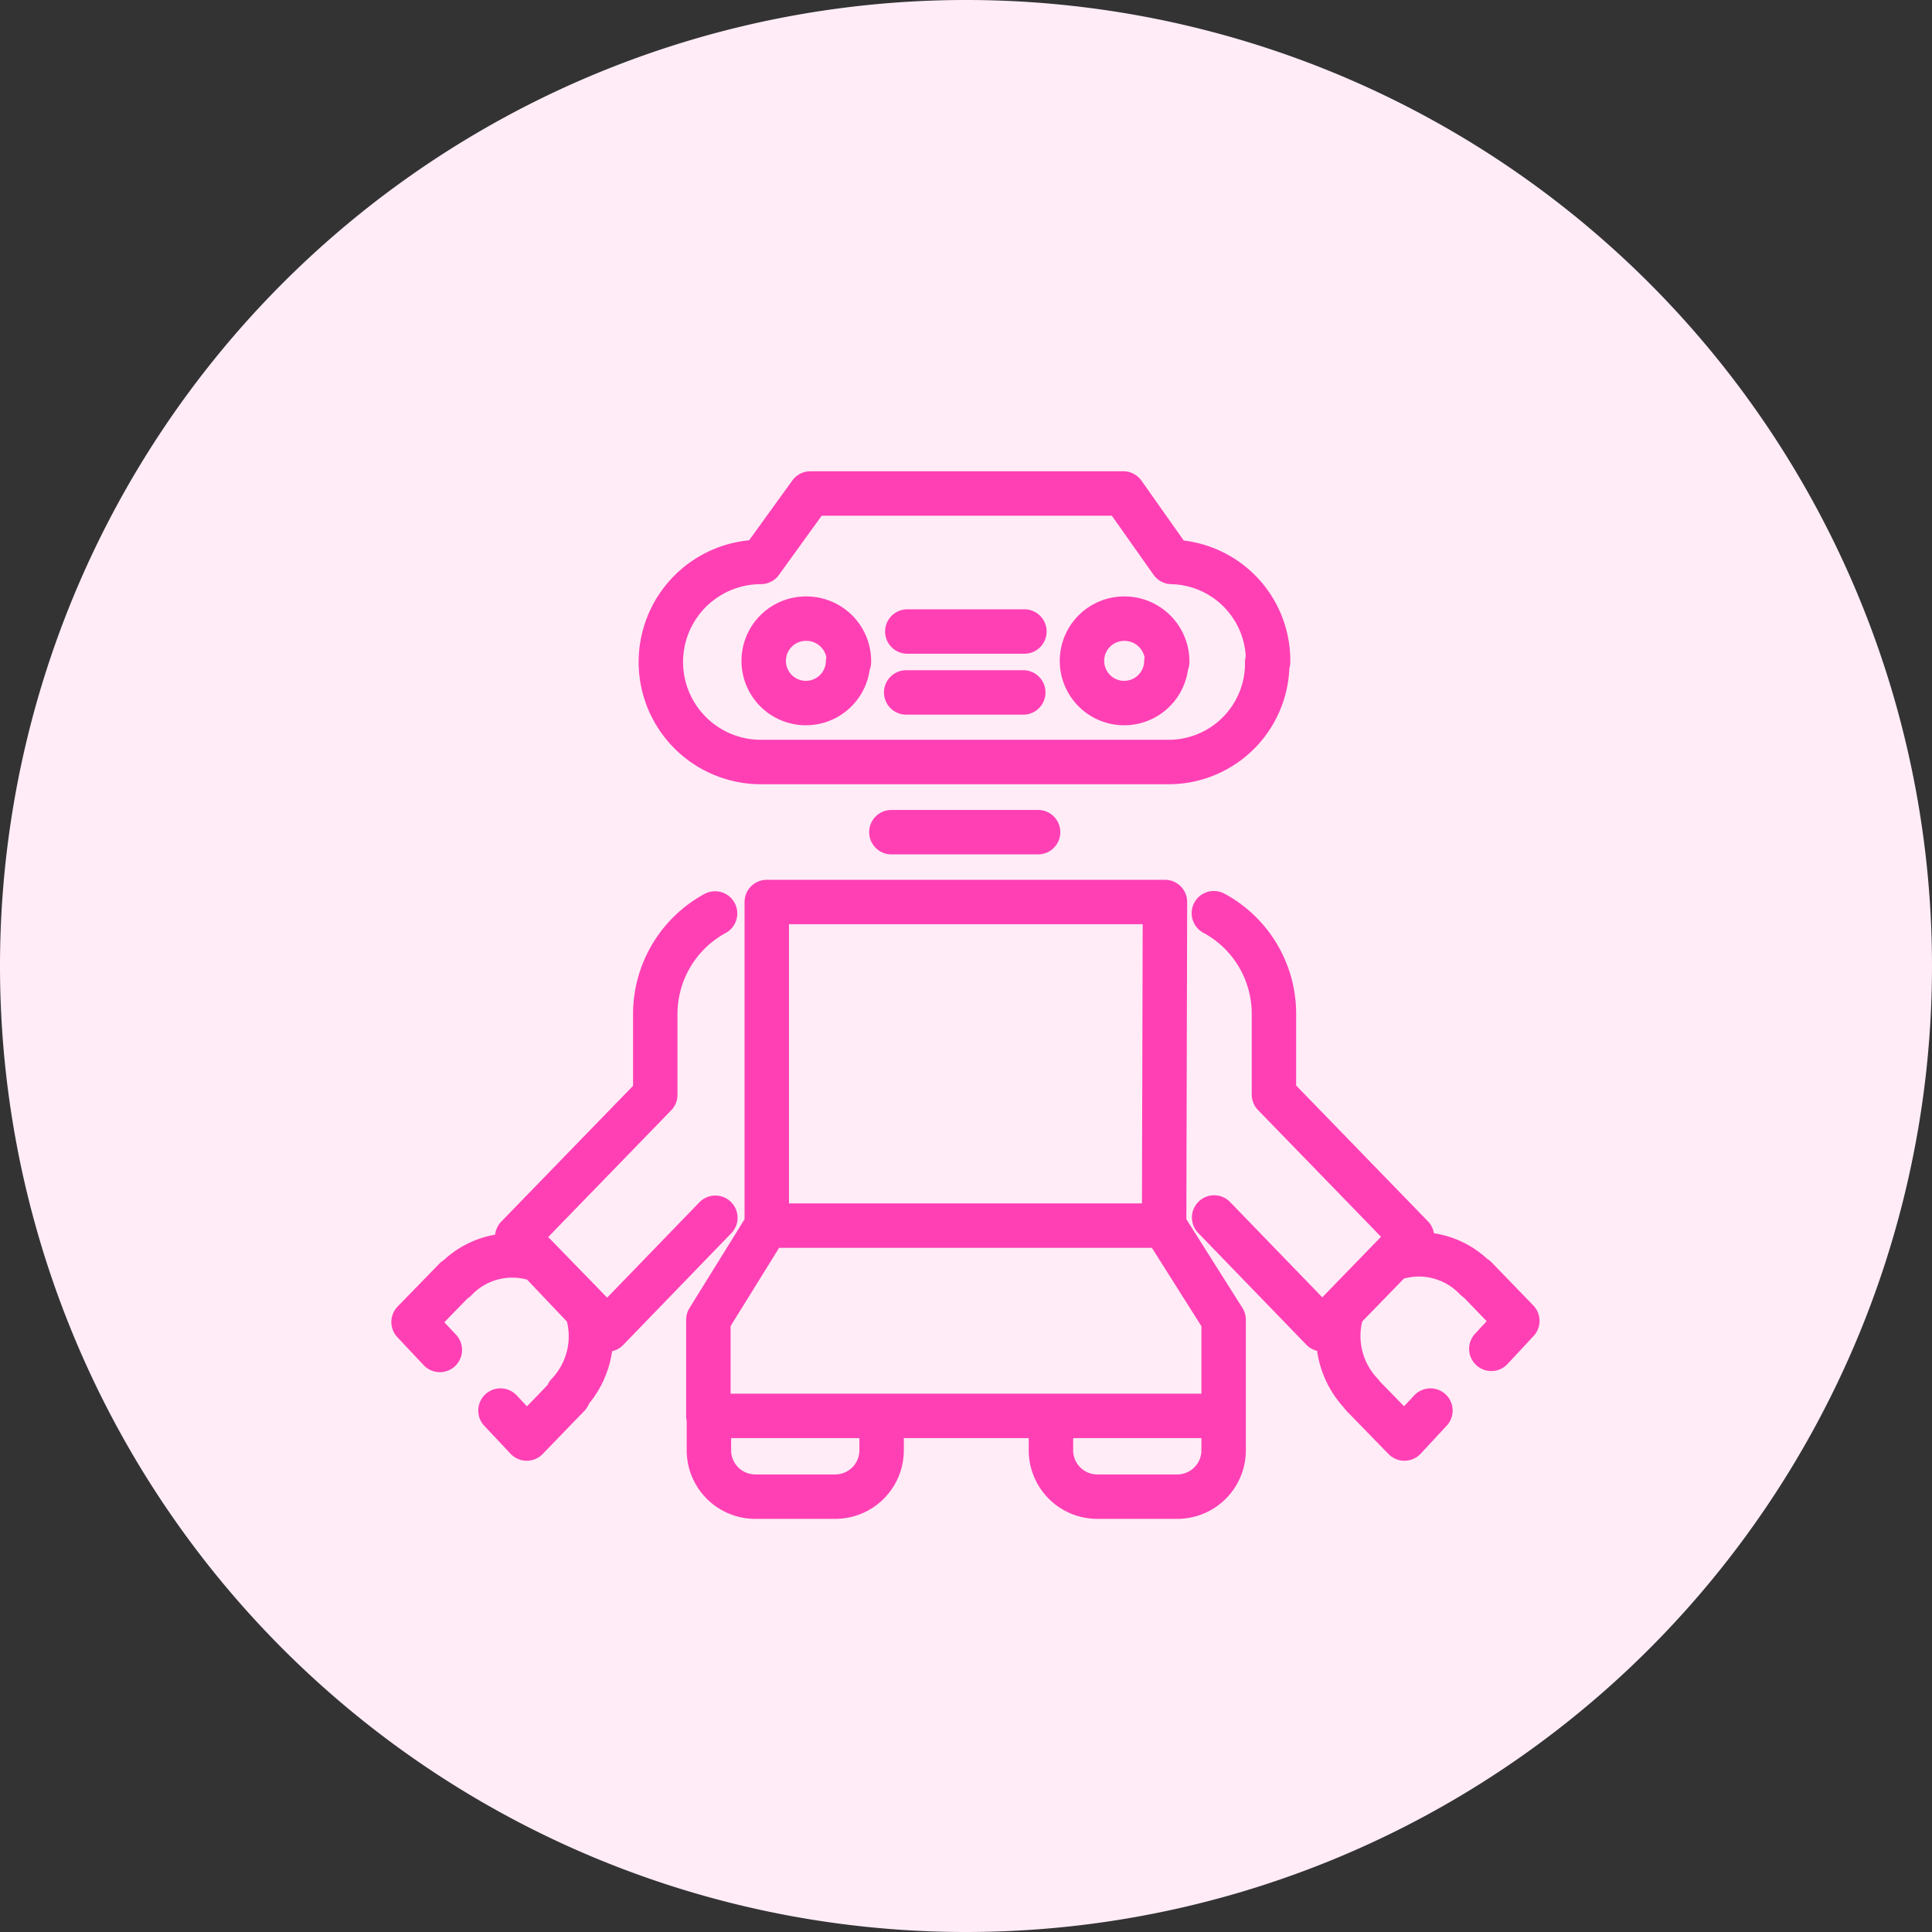
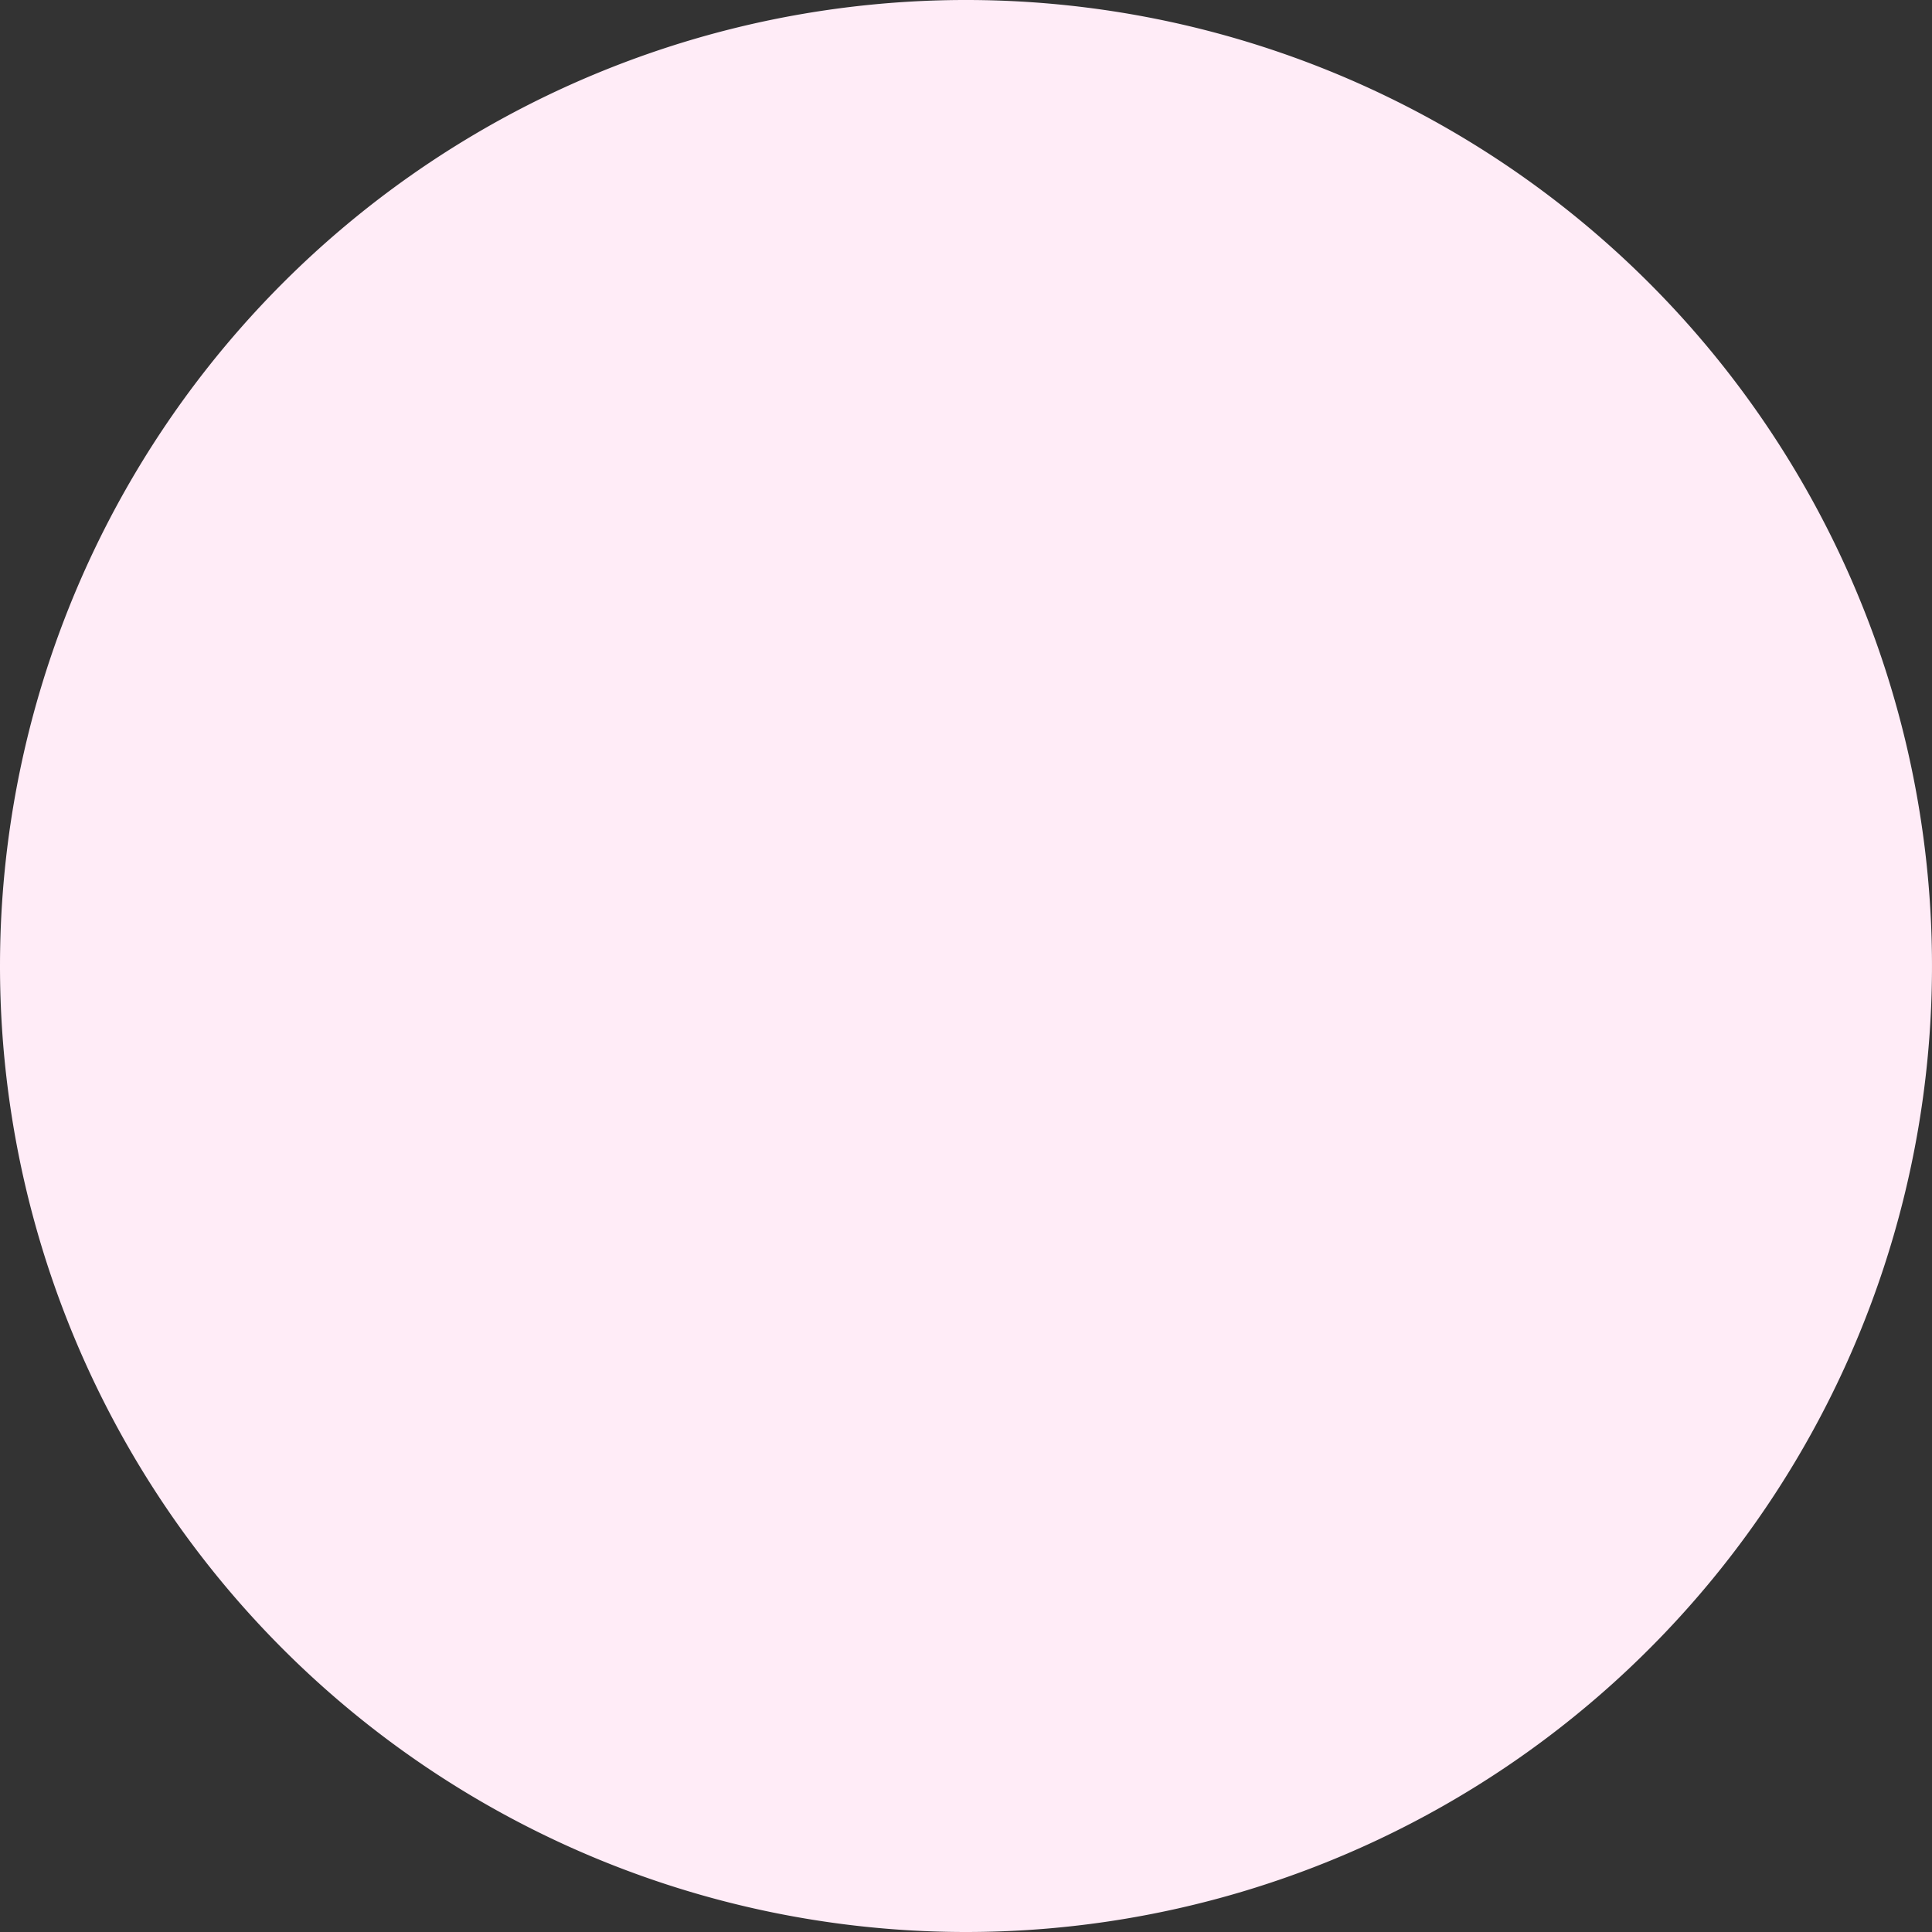
<svg xmlns="http://www.w3.org/2000/svg" viewBox="0 0 69.14 69.14">
  <rect x="0" y="0" width="69.14" height="69.14" fill="#333333" stroke="none" />
  <path d="M34.57 69.14A34.57 34.57 0 100 34.57a34.57 34.57 0 0034.57 34.57" fill="#ffecf7" />
-   <path d="M42.16 53.56h-2.92a1.66 1.66 0 01-1.63-1.69v-1.2h6.18v1.2a1.66 1.66 0 01-1.63 1.69zm-12.26 0H27a1.66 1.66 0 01-1.63-1.69v-1.2h6.18v1.2a1.66 1.66 0 01-1.65 1.69zm2-23.78h5.25m-4.72-5h4.19m-4.15-2.18h4.19m5 21.26H27.44l-2.09 3.37v3.44h18.44v-3.44zm0 0H27.44V32.28h14.25zm.08-20.17a1.51 1.51 0 11-1.51-1.55 1.53 1.53 0 011.54 1.55zm-11.39 0a1.51 1.51 0 11-1.5-1.55 1.52 1.52 0 011.53 1.55zm15 0a3.53 3.53 0 01-3.48 3.58H27.23a3.58 3.58 0 010-7.16L29 17.66h11.2l1.73 2.45a3.53 3.53 0 013.45 3.58zm3.41 26.25l1.5 1.54.93-1m1.62-4.75l1.49 1.54-.93 1m-.56-2.51a2.81 2.81 0 00-3-.7l-1.77 1.82a3 3 0 00.68 3m-5.28-17.2a4.09 4.09 0 012.15 3.63v2.86l4.94 5.09-3.21 3.31-3.87-4m-23.11 6.37l-1.49 1.54-.94-1m-1.61-4.71l-1.5 1.54.94 1m.56-2.51a2.8 2.8 0 013-.7l1.7 1.79a3 3 0 01-.68 3m5.27-17.2a4.1 4.1 0 00-2.14 3.63v2.86l-4.94 5.09 3.22 3.31 3.87-4" fill="none" stroke="#ff40b4" stroke-linecap="round" stroke-linejoin="round" stroke-width="1.59" />
</svg>